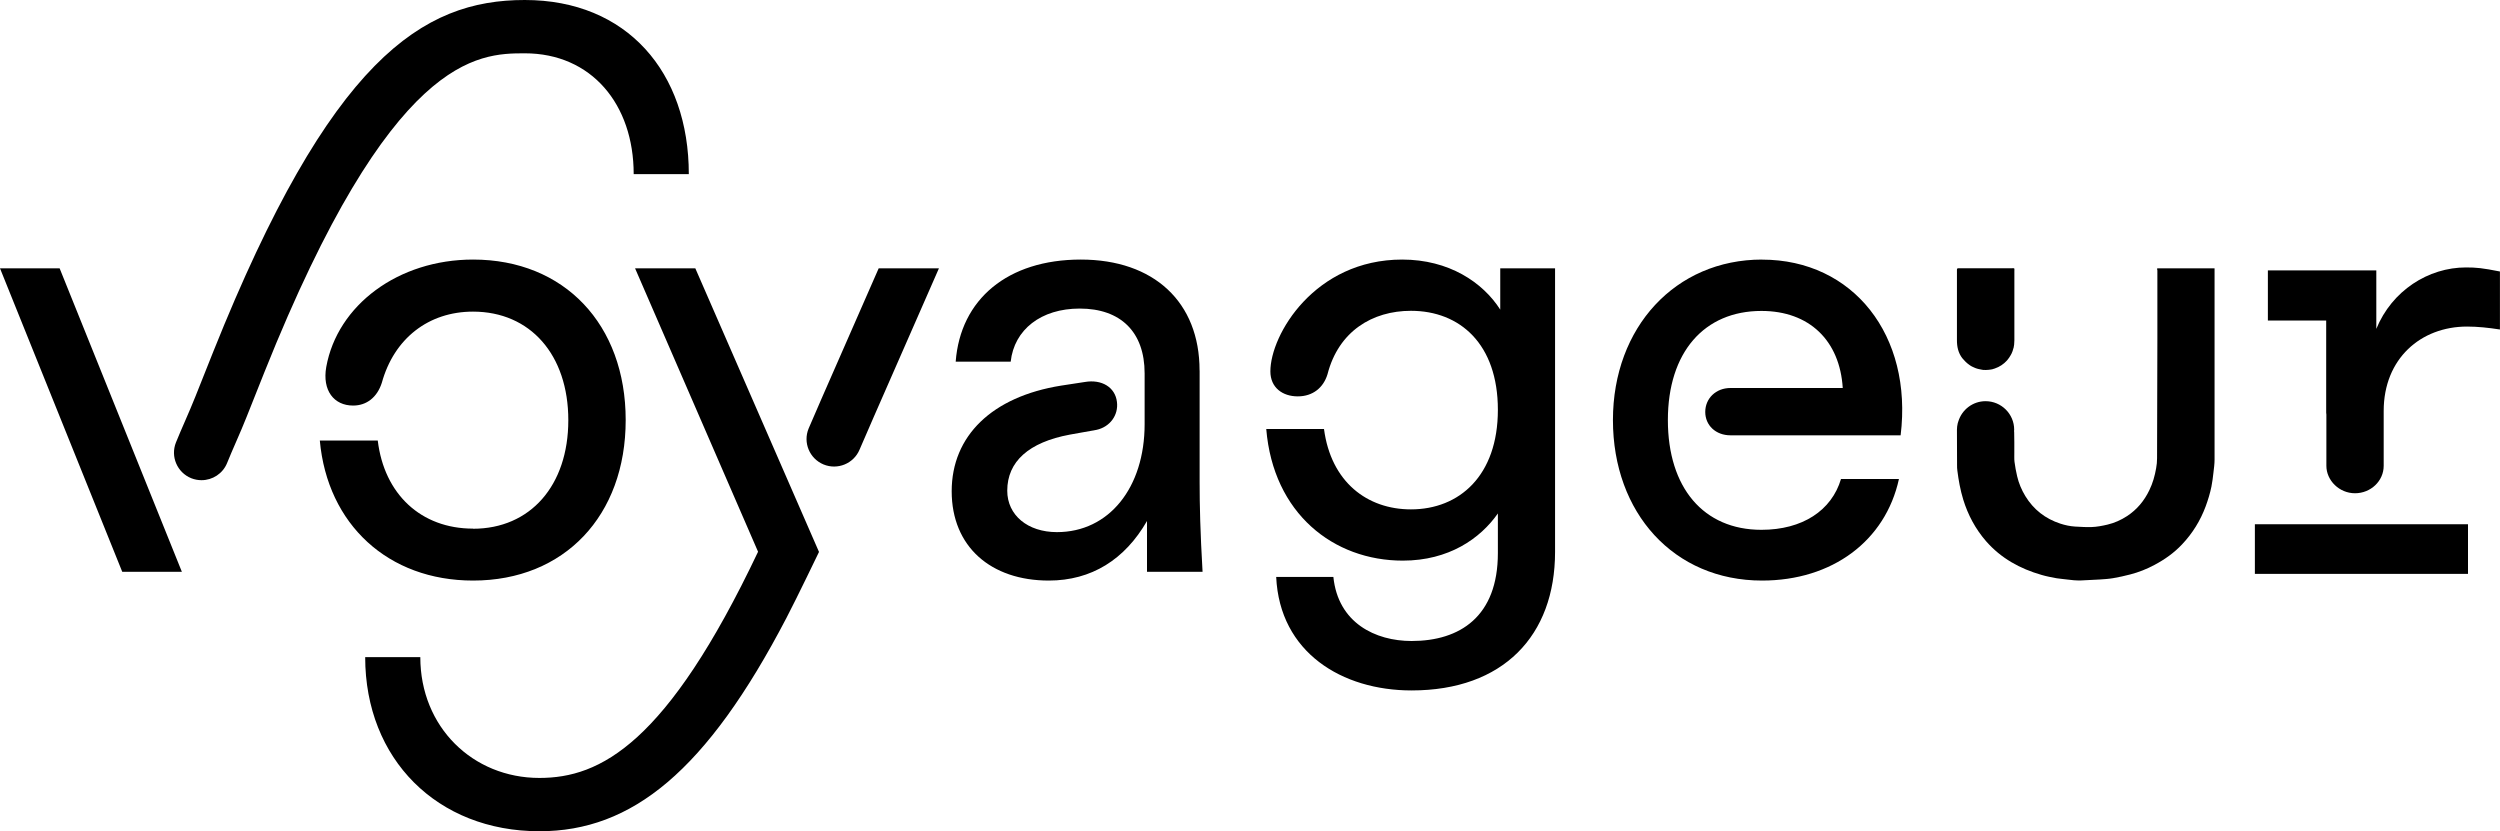
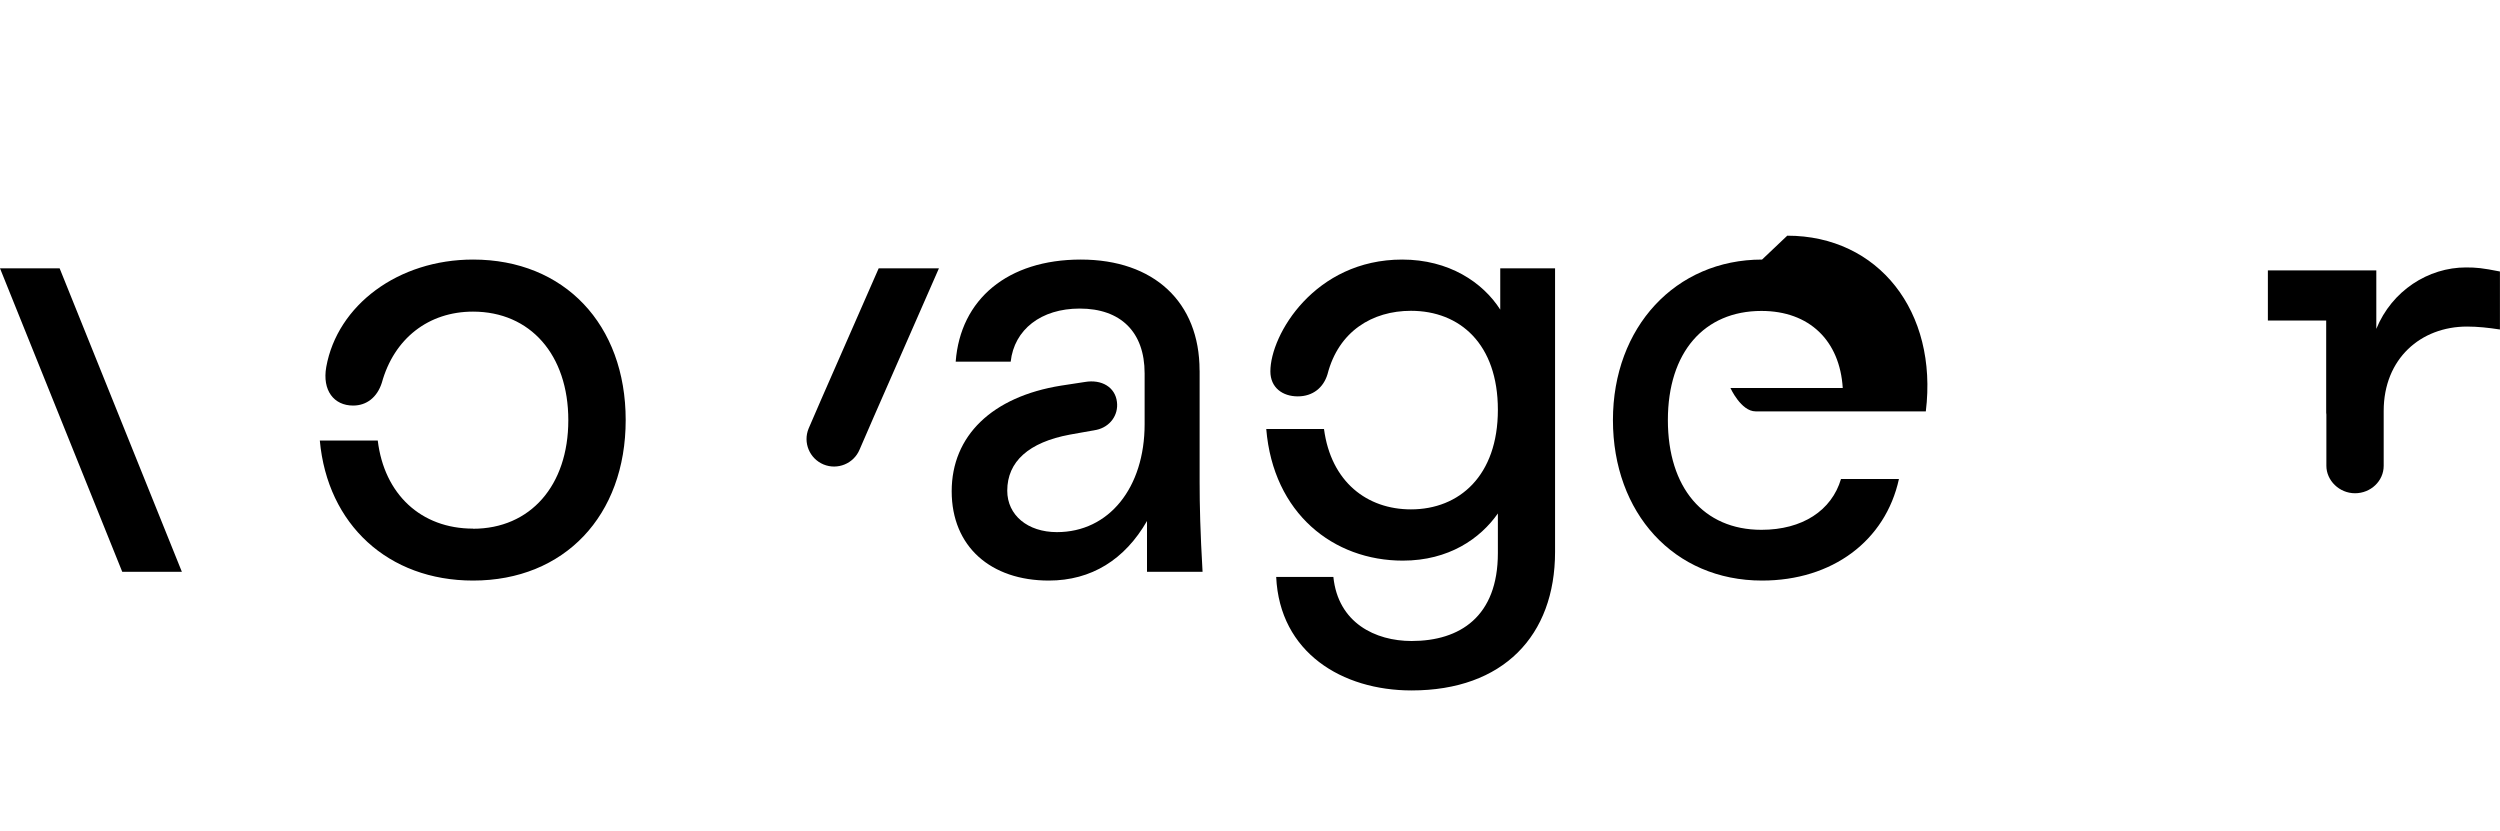
<svg xmlns="http://www.w3.org/2000/svg" viewBox="0 0 400 133">
  <title>Voyageur</title>
  <path d="m0 42.93 19.56 48.56h9.54l-19.56-48.56z" />
-   <path d="m360.78 83.88h34.1v7.94h-34.1z" />
  <path d="m75.69 84.58c-8.33 0-14.22-5.51-15.25-14.1h-9.27c1.22 13.45 10.95 22.41 24.52 22.41 14.6 0 24.42-10.37 24.42-25.68s-9.83-25.68-24.42-25.68c-11.98 0-21.71 7.29-23.49 17.19-.66 3.74 1.22 6.17 4.3 6.17 2.15 0 3.84-1.31 4.59-3.64 1.96-7.1 7.48-11.39 14.59-11.39 9.17 0 15.25 6.91 15.25 17.37s-6.08 17.37-15.25 17.37z" />
-   <path d="m281.93 41.53c-13.85 0-23.86 10.83-23.86 25.68s9.73 25.68 23.86 25.68c11.23 0 19.74-6.35 21.9-16.25h-9.27c-1.5 5.05-6.18 8.13-12.73 8.13-9.26 0-14.97-6.72-14.97-17.56s5.8-17.46 14.97-17.46c7.68 0 12.54 4.76 13.01 12.33h-17.97c-2.34 0-4.03 1.68-4.03 3.83s1.69 3.74 4.03 3.74h27.23c1.96-15.97-7.58-28.11-22.17-28.11z" />
-   <path d="m101.61 42.93 19.68 45.35c-14.59 30.74-25.24 36.19-34.98 36.19-10.67 0-19.06-8.15-19.06-19.33h-8.82c0 16.31 11.51 27.86 27.88 27.86 14.77 0 26.71-9.56 39.53-34.15 1.67-3.2 5.2-10.54 5.2-10.54l-19.79-45.38z" />
-   <path d="m345.18 43.21v10.99c-.01 6.37-.03 12.74-.05 19.11 0 .54-.05 1.09-.15 1.62-.21 1.2-.54 2.38-1.08 3.49-.82 1.71-1.99 3.12-3.58 4.16-.97.63-2 1.09-3.13 1.36-.85.2-1.7.36-2.57.39s-1.74-.04-2.61-.08c-.81-.05-1.59-.22-2.36-.47-2.41-.79-4.28-2.25-5.6-4.41-.6-.99-1.05-2.05-1.31-3.18-.18-.76-.32-1.53-.42-2.3-.06-.48-.02-.98-.03-1.47 0-1.07.01-2.15-.02-3.22 0-.09-.01-.17-.02-.26 0-.06.02-.12.02-.18 0-2.52-2.05-4.57-4.58-4.57-2.06 0-3.79 1.37-4.36 3.24-.03.09-.06.18-.09.28-.08.34-.13.69-.13 1.05 0 1.89 0 3.77.02 5.66 0 .3 0 .6.05.9.1.76.21 1.53.36 2.28.16.79.34 1.57.58 2.34.76 2.46 1.95 4.69 3.64 6.64 2.39 2.74 5.44 4.42 8.9 5.41.78.23 1.59.38 2.39.53.55.1 1.12.11 1.67.2.75.11 1.51.17 2.27.15.98-.04 1.96-.09 2.95-.15.72-.05 1.43-.09 2.14-.21.93-.15 1.85-.37 2.76-.6 1.35-.35 2.64-.86 3.87-1.52 1.64-.87 3.14-1.93 4.41-3.28 1.68-1.77 2.94-3.81 3.79-6.1.38-1.04.7-2.09.92-3.16.15-.73.23-1.48.32-2.22.08-.7.18-1.4.18-2.09.01-10.12 0-20.23 0-30.34v-.27h-9.18v.29z" />
-   <path d="m313.98 57.32c.11.15.25.26.36.4.06.07.12.14.19.2.15.15.31.27.47.39.07.05.15.11.22.16.18.12.37.22.57.3.08.04.16.08.25.11.18.07.36.13.55.17.15.04.3.06.45.09.09 0 .17.04.26.05h.24c.05 0 .11.01.17.01.05 0 .1-.01.16-.01.19 0 .37-.03.56-.05.1-.02.21-.03.31-.05.15-.04.28-.09.42-.13.77-.26 1.43-.7 1.96-1.29.03-.04.06-.08.09-.11.18-.22.34-.45.48-.7.05-.09.1-.18.15-.27.13-.27.23-.55.3-.85.01-.04.03-.07.04-.11.07-.32.11-.65.11-.99 0-.02 0-.04 0-.05 0-.05.01-.08.01-.12 0-3.46 0-7.57 0-11.03 0-.61.1-.52-.52-.52-2.8 0-5.6 0-8.41 0-.2 0-.26.05-.26.25v5.71 5.51c-.01 1.07.2 2.07.87 2.94z" />
+   <path d="m281.93 41.53c-13.85 0-23.86 10.83-23.86 25.68s9.73 25.68 23.86 25.68c11.23 0 19.74-6.35 21.9-16.25h-9.27c-1.5 5.05-6.18 8.13-12.73 8.13-9.26 0-14.97-6.72-14.97-17.56s5.8-17.46 14.97-17.46c7.68 0 12.54 4.76 13.01 12.33h-17.97s1.69 3.74 4.03 3.74h27.23c1.96-15.97-7.58-28.11-22.17-28.11z" />
  <path d="m191.93 59.27c0-10.93-7.3-17.74-19-17.74s-19.27 6.35-20.02 16.34h8.8c.56-5.14 4.86-8.5 11.04-8.5 6.55 0 10.39 3.73 10.39 10.37v8.12c0 10.18-5.71 17.28-14.03 17.28-4.68 0-7.95-2.71-7.95-6.63 0-4.67 3.46-7.75 10.01-8.97l4.26-.76c2.15-.47 3.55-2.34 3.28-4.48-.28-2.34-2.43-3.65-5.15-3.18l-3.79.58c-11.04 1.77-17.5 8.03-17.5 16.9s6.27 14.29 15.53 14.29c6.83 0 12.17-3.36 15.72-9.53v8.13h8.89c-.37-6.45-.47-10.55-.47-14.38v-17.84z" />
  <path d="m394.55 42.79c-6.01 0-11.84 3.71-14.34 9.83v-9.36h-17.35v8.03h9.33v14.74c0 .11.02.21.03.31v8.19c0 2.34 2.06 4.39 4.58 4.39s4.59-1.96 4.59-4.39v-8.78c0-8.35 5.92-13.5 13.34-13.5 1.69 0 3.48.19 5.26.47v-9.28c-2.82-.56-3.76-.65-5.45-.65z" />
  <path d="m129.38 68.56c-.93 2.25.14 4.81 2.38 5.75 2.25.93 4.83-.13 5.77-2.37.07-.17 1.89-4.43 12.7-29.01h-9.64c-9.51 21.62-11.14 25.46-11.21 25.63z" />
-   <path d="m83.96 8.53c10.67 0 17.43 8.15 17.43 19.33h8.82c0-16.3-9.88-27.86-26.25-27.86s-31.09 9.41-49.83 56.25c-.96 2.4-1.94 4.86-2.88 7.23-.96 2.42-2.28 5.27-3.1 7.32-.9 2.25.2 4.81 2.46 5.72.54.21 1.09.31 1.64.31 1.75 0 3.4-1.05 4.09-2.76.82-2.06 2.15-4.91 3.11-7.35.93-2.36 1.91-4.81 2.87-7.21 20.28-50.71 34.11-50.98 41.64-50.98z" />
  <path d="m240.04 49.54c-2.8-4.38-8.22-8.01-15.69-8.01-14 0-21.09 12.02-21.09 17.89 0 2.61 1.96 4 4.38 4s4.11-1.4 4.76-3.54c1.77-6.89 7.19-10.15 13.35-10.15 7.84 0 13.91 5.31 13.91 15.84s-6.16 15.93-13.91 15.93c-7 0-12.79-4.38-13.91-12.86h-9.24c1.12 13.51 10.74 21.06 21.85 21.06 7.37 0 12.41-3.54 15.21-7.55v6.34c0 10.16-6.07 14.07-13.81 14.07-5.79 0-11.76-2.89-12.51-10.25h-9.15c.56 12.11 10.55 18.16 21.66 18.16 14.66 0 22.96-8.76 22.96-22.17v-45.37h-8.77v6.62z" />
</svg>